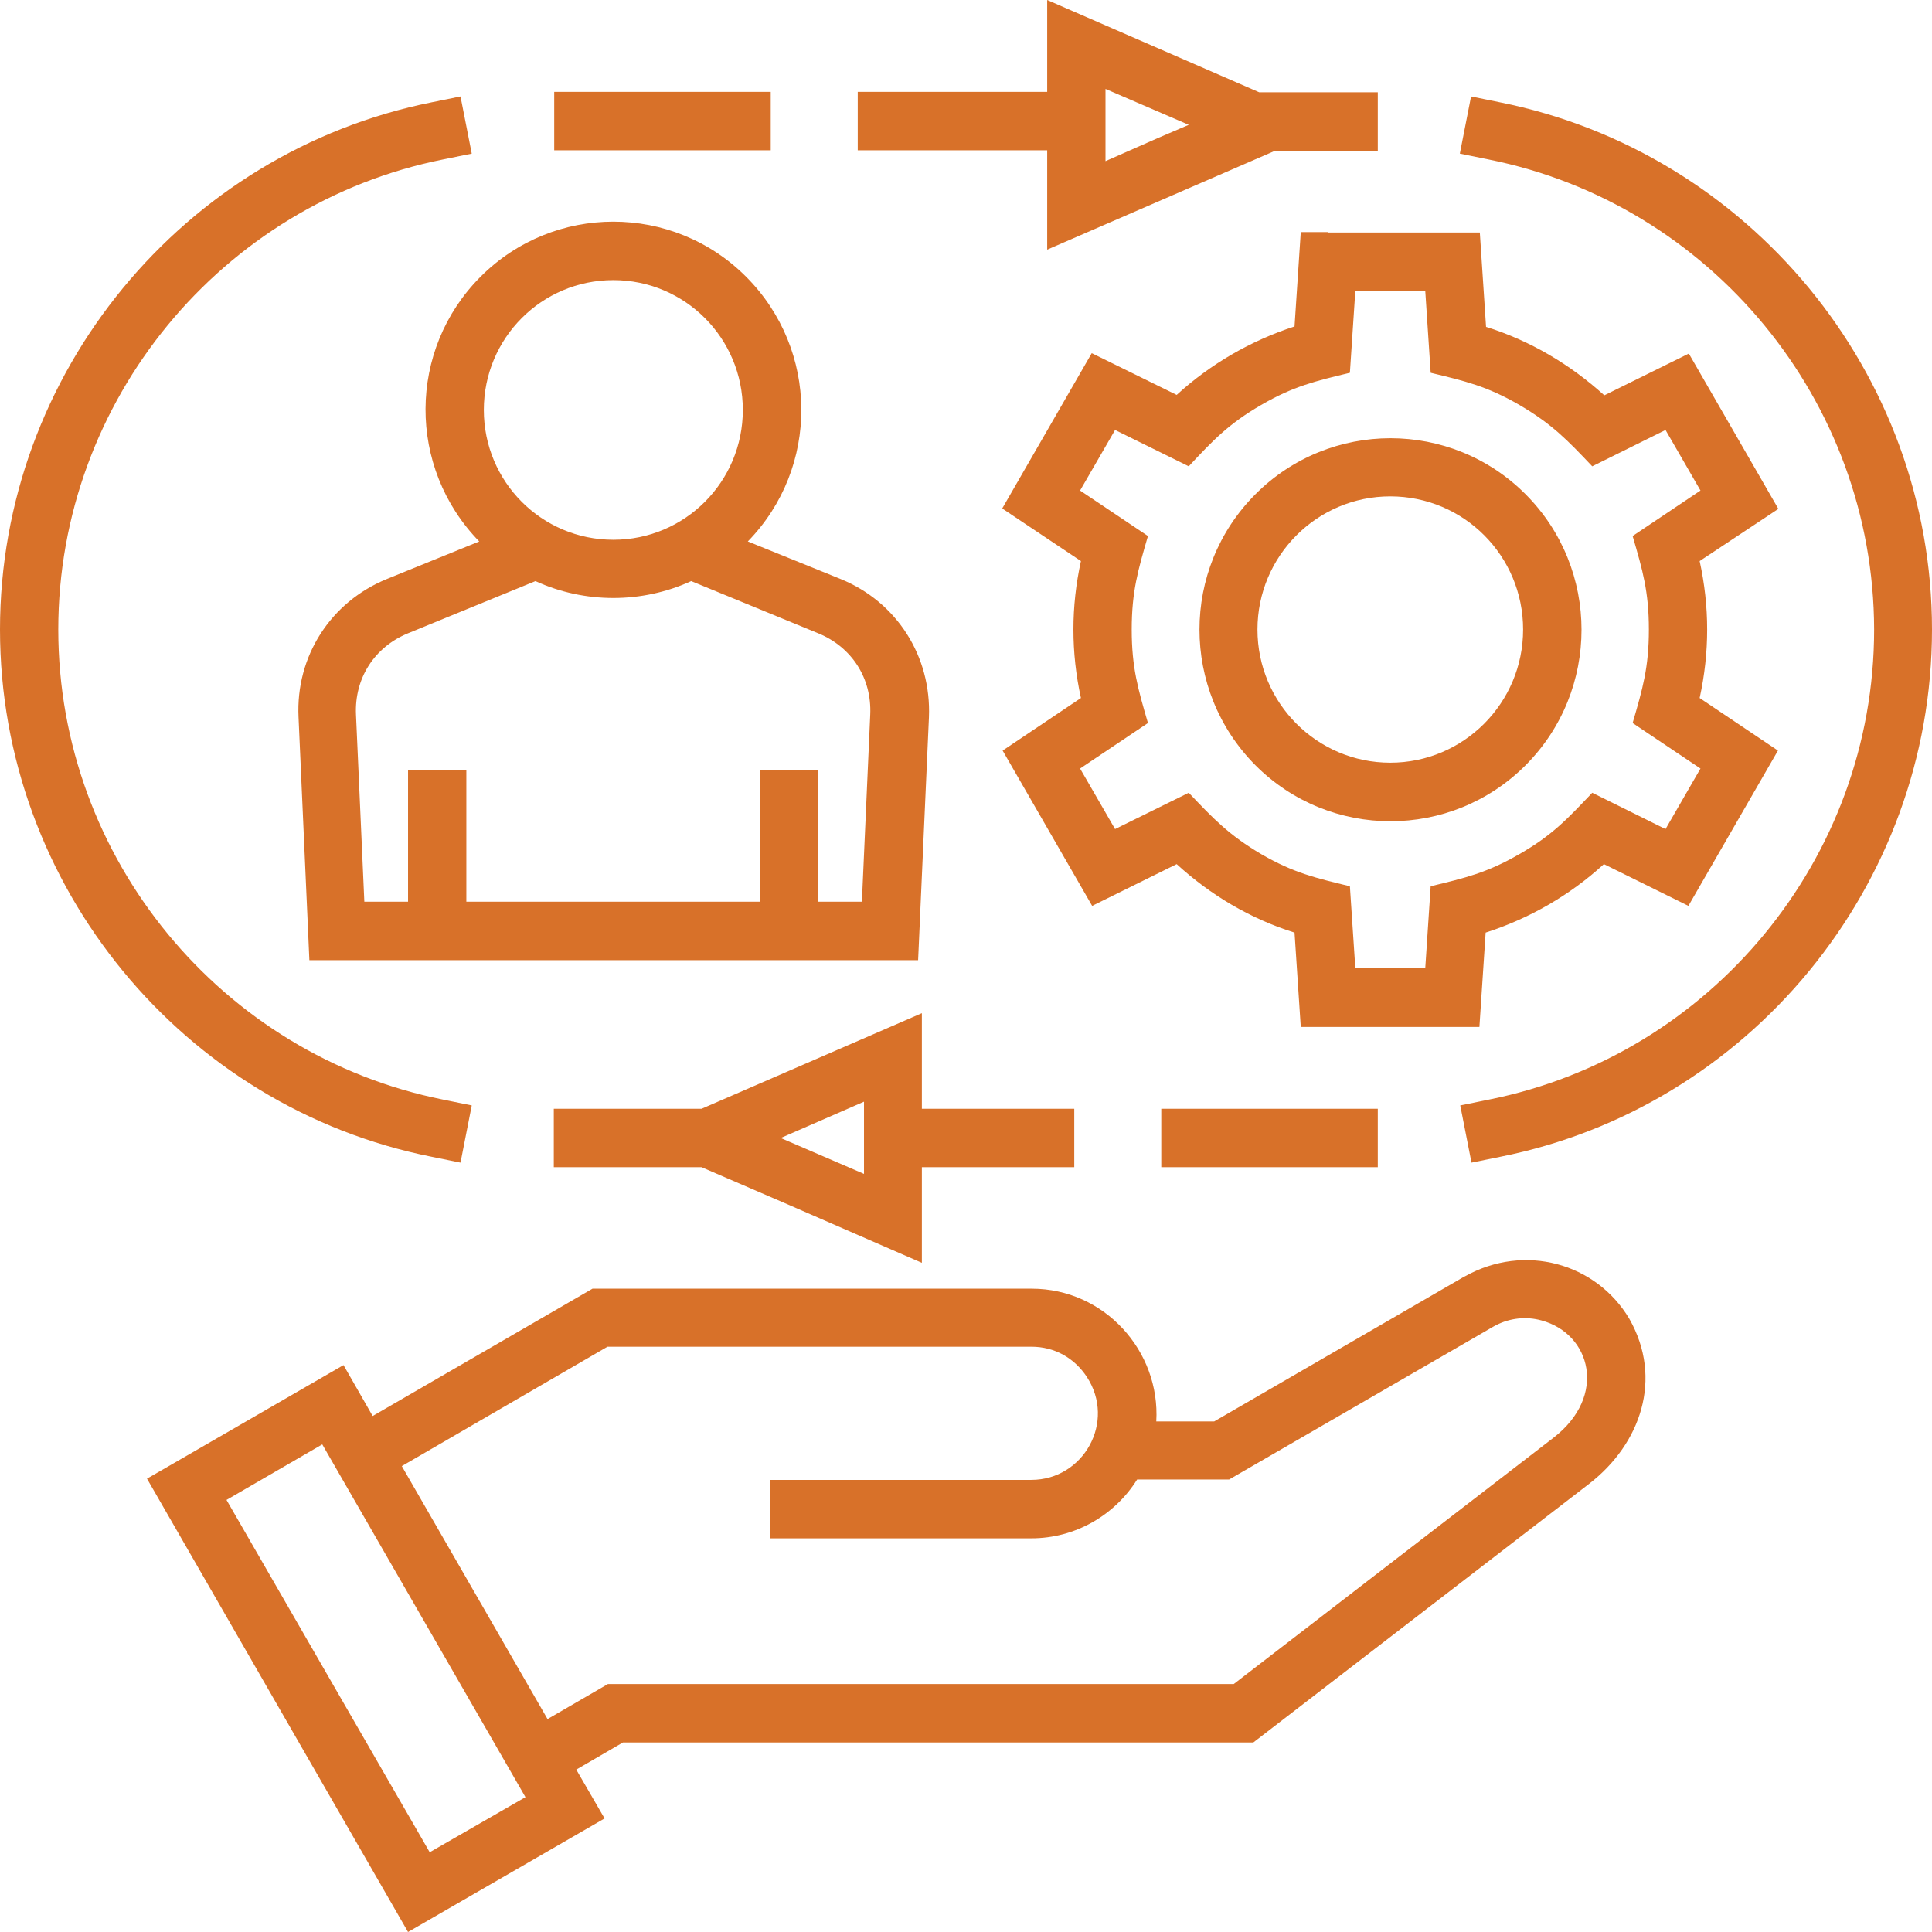
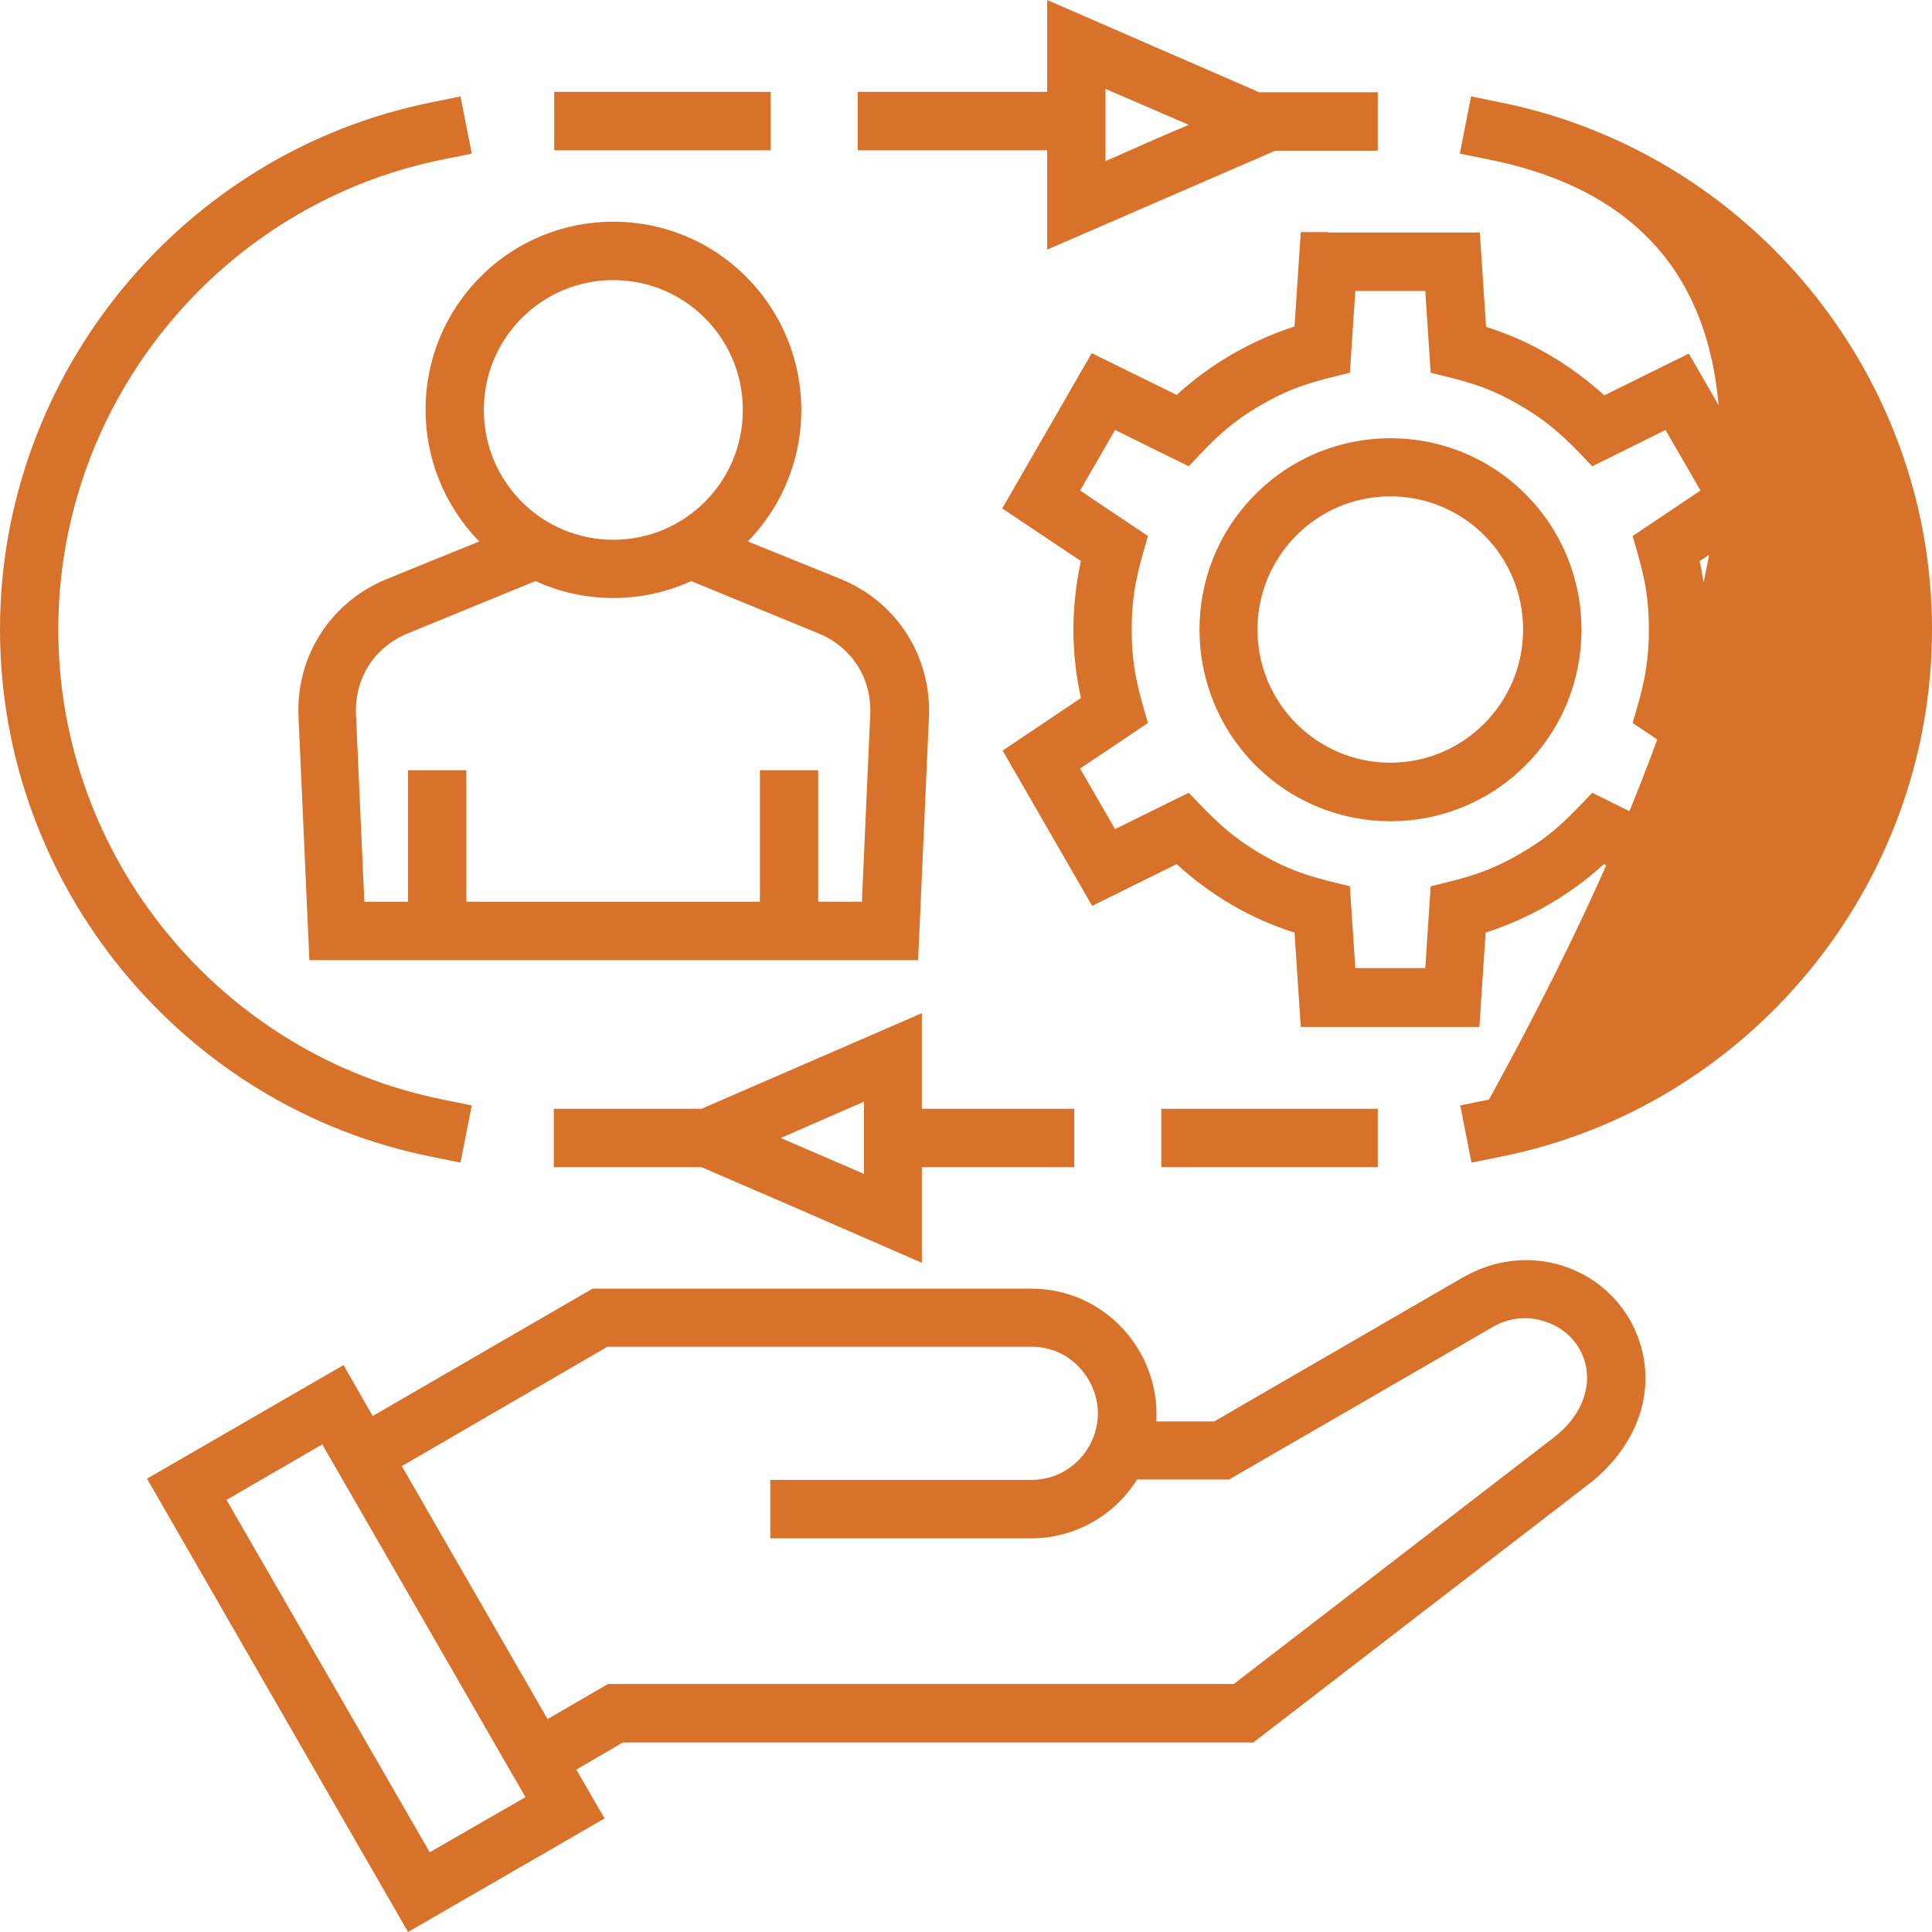
<svg xmlns="http://www.w3.org/2000/svg" width="84" height="84" viewBox="0 0 84 84" fill="none">
-   <path d="M33.039 39.205V33.487H35.573V39.205H37.474L37.836 31.073C37.909 29.494 37.04 28.133 35.573 27.534L30.052 25.265C27.916 26.245 25.417 26.245 23.281 25.265L17.741 27.534C16.275 28.133 15.406 29.494 15.478 31.073L15.841 39.205H17.741V33.487H20.276V39.205H33.039ZM26.666 12.179C23.553 12.179 21.036 14.702 21.036 17.824C21.036 20.946 23.553 23.468 26.666 23.468C29.78 23.468 32.297 20.946 32.297 17.824C32.297 14.702 29.78 12.179 26.666 12.179ZM20.891 12.034C24.078 8.839 29.255 8.839 32.441 12.034C35.609 15.21 35.646 20.328 32.514 23.541L36.551 25.175C38.995 26.173 40.497 28.532 40.389 31.182L39.918 41.746C31.102 41.746 22.267 41.746 13.451 41.746L12.98 31.182C12.853 28.532 14.374 26.173 16.818 25.175L20.837 23.541C17.705 20.328 17.723 15.21 20.891 12.034ZM7.495 63.653L14.935 59.352L16.203 61.566L25.761 56.03H44.86C48.01 56.03 50.454 58.735 50.273 61.802H52.79L63.634 55.522L63.706 55.486C66.277 54.052 69.391 54.905 70.839 57.337C72.323 59.951 71.328 62.782 69.101 64.507L54.491 75.76H27.083L25.055 76.939L26.286 79.063L17.741 84L6.391 64.289L7.495 63.653ZM17.47 63.744L23.806 74.743L26.431 73.219H53.641L67.544 62.51C69.897 60.695 69.173 57.99 67.019 57.41C66.367 57.228 65.643 57.301 65.028 57.627L64.955 57.664L53.441 64.325H49.441C48.463 65.886 46.743 66.884 44.842 66.884H33.491V64.343H44.842C47.105 64.343 48.535 61.82 47.25 59.86C46.707 59.043 45.856 58.553 44.842 58.553H26.413L17.47 63.744ZM14.012 62.8L9.848 65.214L18.683 80.533L22.846 78.137L14.012 62.8ZM33.944 49.478L37.565 51.039V47.899L33.944 49.478ZM34.288 52.382L30.504 50.748H24.078V48.207H30.504L40.081 44.051V48.207C42.29 48.207 44.498 48.207 46.707 48.207V50.748H40.081V54.905L34.288 52.382ZM55.36 6.589L45.53 10.854V6.534C42.778 6.534 40.045 6.534 37.293 6.534V3.993H45.53V0L54.745 4.011H59.904V6.552H55.451L55.36 6.589ZM50.328 6.008L51.685 5.427L48.065 3.866V7.006L50.328 6.008ZM61.968 12.651H58.927L58.691 16.208C57.189 16.571 56.247 16.789 54.835 17.606C53.423 18.423 52.735 19.149 51.685 20.274L48.481 18.695L46.96 21.327L49.911 23.305C49.477 24.793 49.205 25.719 49.205 27.371C49.205 29.023 49.477 29.948 49.911 31.436L46.96 33.415L48.481 36.047L51.685 34.468C52.753 35.593 53.423 36.301 54.835 37.136C56.247 37.953 57.189 38.17 58.691 38.533L58.927 42.091H61.968L62.203 38.533C63.706 38.17 64.647 37.953 66.059 37.136C67.49 36.319 68.159 35.593 69.228 34.468L72.414 36.047L73.934 33.415L70.984 31.436C71.418 29.948 71.69 29.023 71.69 27.371C71.69 25.719 71.418 24.793 70.984 23.305L73.934 21.327L72.414 18.695L69.228 20.274C68.159 19.149 67.49 18.441 66.059 17.606C64.647 16.789 63.706 16.571 62.203 16.208L61.968 12.651ZM57.75 10.11H64.34L64.611 14.212C66.53 14.811 68.268 15.845 69.753 17.188L73.428 15.373L77.32 22.125L73.898 24.394C74.333 26.372 74.333 28.369 73.898 30.348L77.302 32.634L73.409 39.386L69.734 37.571C68.268 38.914 66.512 39.931 64.593 40.548L64.322 44.65H56.555L56.284 40.548C54.365 39.949 52.627 38.914 51.16 37.571L47.485 39.386L43.593 32.634L46.997 30.348C46.562 28.369 46.562 26.372 46.997 24.394L43.575 22.107L47.467 15.355L51.16 17.17C52.627 15.827 54.383 14.811 56.284 14.194L56.555 10.092H57.75V10.11ZM60.447 21.581C57.261 21.581 54.672 24.176 54.672 27.371C54.672 30.565 57.261 33.161 60.447 33.161C63.634 33.161 66.222 30.565 66.222 27.371C66.222 24.176 63.652 21.581 60.447 21.581ZM54.582 21.49C57.822 18.241 63.09 18.241 66.331 21.49C69.572 24.739 69.572 30.021 66.331 33.27C63.09 36.519 57.822 36.519 54.582 33.27C51.341 30.003 51.341 24.739 54.582 21.49ZM24.096 6.534V3.993H33.51V6.534H24.096ZM64.72 6.933L63.471 6.679L63.959 4.193L65.209 4.447C76.016 6.607 84 16.208 84 27.371C84 38.533 76.016 48.153 65.227 50.295L63.978 50.549L63.489 48.062L64.738 47.808C74.369 45.884 81.484 37.335 81.484 27.371C81.466 17.406 74.351 8.857 64.72 6.933ZM59.904 48.207V50.748H50.49V48.207H59.904ZM19.262 47.808L20.511 48.062L20.022 50.549L18.773 50.295C7.984 48.153 0 38.533 0 27.371C0 16.208 7.984 6.607 18.773 4.447L20.022 4.193L20.511 6.679L19.262 6.933C9.649 8.857 2.534 17.406 2.534 27.371C2.534 37.335 9.649 45.884 19.262 47.808Z" fill="#D87129" />
+   <path d="M33.039 39.205V33.487H35.573V39.205H37.474L37.836 31.073C37.909 29.494 37.04 28.133 35.573 27.534L30.052 25.265C27.916 26.245 25.417 26.245 23.281 25.265L17.741 27.534C16.275 28.133 15.406 29.494 15.478 31.073L15.841 39.205H17.741V33.487H20.276V39.205H33.039ZM26.666 12.179C23.553 12.179 21.036 14.702 21.036 17.824C21.036 20.946 23.553 23.468 26.666 23.468C29.78 23.468 32.297 20.946 32.297 17.824C32.297 14.702 29.78 12.179 26.666 12.179ZM20.891 12.034C24.078 8.839 29.255 8.839 32.441 12.034C35.609 15.21 35.646 20.328 32.514 23.541L36.551 25.175C38.995 26.173 40.497 28.532 40.389 31.182L39.918 41.746C31.102 41.746 22.267 41.746 13.451 41.746L12.98 31.182C12.853 28.532 14.374 26.173 16.818 25.175L20.837 23.541C17.705 20.328 17.723 15.21 20.891 12.034ZM7.495 63.653L14.935 59.352L16.203 61.566L25.761 56.03H44.86C48.01 56.03 50.454 58.735 50.273 61.802H52.79L63.634 55.522L63.706 55.486C66.277 54.052 69.391 54.905 70.839 57.337C72.323 59.951 71.328 62.782 69.101 64.507L54.491 75.76H27.083L25.055 76.939L26.286 79.063L17.741 84L6.391 64.289L7.495 63.653ZM17.47 63.744L23.806 74.743L26.431 73.219H53.641L67.544 62.51C69.897 60.695 69.173 57.99 67.019 57.41C66.367 57.228 65.643 57.301 65.028 57.627L64.955 57.664L53.441 64.325H49.441C48.463 65.886 46.743 66.884 44.842 66.884H33.491V64.343H44.842C47.105 64.343 48.535 61.82 47.25 59.86C46.707 59.043 45.856 58.553 44.842 58.553H26.413L17.47 63.744ZM14.012 62.8L9.848 65.214L18.683 80.533L22.846 78.137L14.012 62.8ZM33.944 49.478L37.565 51.039V47.899L33.944 49.478ZM34.288 52.382L30.504 50.748H24.078V48.207H30.504L40.081 44.051V48.207C42.29 48.207 44.498 48.207 46.707 48.207V50.748H40.081V54.905L34.288 52.382ZM55.36 6.589L45.53 10.854V6.534C42.778 6.534 40.045 6.534 37.293 6.534V3.993H45.53V0L54.745 4.011H59.904V6.552H55.451L55.36 6.589ZM50.328 6.008L51.685 5.427L48.065 3.866V7.006L50.328 6.008ZM61.968 12.651H58.927L58.691 16.208C57.189 16.571 56.247 16.789 54.835 17.606C53.423 18.423 52.735 19.149 51.685 20.274L48.481 18.695L46.96 21.327L49.911 23.305C49.477 24.793 49.205 25.719 49.205 27.371C49.205 29.023 49.477 29.948 49.911 31.436L46.96 33.415L48.481 36.047L51.685 34.468C52.753 35.593 53.423 36.301 54.835 37.136C56.247 37.953 57.189 38.17 58.691 38.533L58.927 42.091H61.968L62.203 38.533C63.706 38.17 64.647 37.953 66.059 37.136C67.49 36.319 68.159 35.593 69.228 34.468L72.414 36.047L73.934 33.415L70.984 31.436C71.418 29.948 71.69 29.023 71.69 27.371C71.69 25.719 71.418 24.793 70.984 23.305L73.934 21.327L72.414 18.695L69.228 20.274C68.159 19.149 67.49 18.441 66.059 17.606C64.647 16.789 63.706 16.571 62.203 16.208L61.968 12.651ZM57.75 10.11H64.34L64.611 14.212C66.53 14.811 68.268 15.845 69.753 17.188L73.428 15.373L77.32 22.125L73.898 24.394C74.333 26.372 74.333 28.369 73.898 30.348L77.302 32.634L73.409 39.386L69.734 37.571C68.268 38.914 66.512 39.931 64.593 40.548L64.322 44.65H56.555L56.284 40.548C54.365 39.949 52.627 38.914 51.16 37.571L47.485 39.386L43.593 32.634L46.997 30.348C46.562 28.369 46.562 26.372 46.997 24.394L43.575 22.107L47.467 15.355L51.16 17.17C52.627 15.827 54.383 14.811 56.284 14.194L56.555 10.092H57.75V10.11ZM60.447 21.581C57.261 21.581 54.672 24.176 54.672 27.371C54.672 30.565 57.261 33.161 60.447 33.161C63.634 33.161 66.222 30.565 66.222 27.371C66.222 24.176 63.652 21.581 60.447 21.581ZM54.582 21.49C57.822 18.241 63.09 18.241 66.331 21.49C69.572 24.739 69.572 30.021 66.331 33.27C63.09 36.519 57.822 36.519 54.582 33.27C51.341 30.003 51.341 24.739 54.582 21.49ZM24.096 6.534V3.993H33.51V6.534H24.096ZM64.72 6.933L63.471 6.679L63.959 4.193L65.209 4.447C76.016 6.607 84 16.208 84 27.371C84 38.533 76.016 48.153 65.227 50.295L63.978 50.549L63.489 48.062L64.738 47.808C81.466 17.406 74.351 8.857 64.72 6.933ZM59.904 48.207V50.748H50.49V48.207H59.904ZM19.262 47.808L20.511 48.062L20.022 50.549L18.773 50.295C7.984 48.153 0 38.533 0 27.371C0 16.208 7.984 6.607 18.773 4.447L20.022 4.193L20.511 6.679L19.262 6.933C9.649 8.857 2.534 17.406 2.534 27.371C2.534 37.335 9.649 45.884 19.262 47.808Z" fill="#D87129" />
</svg>